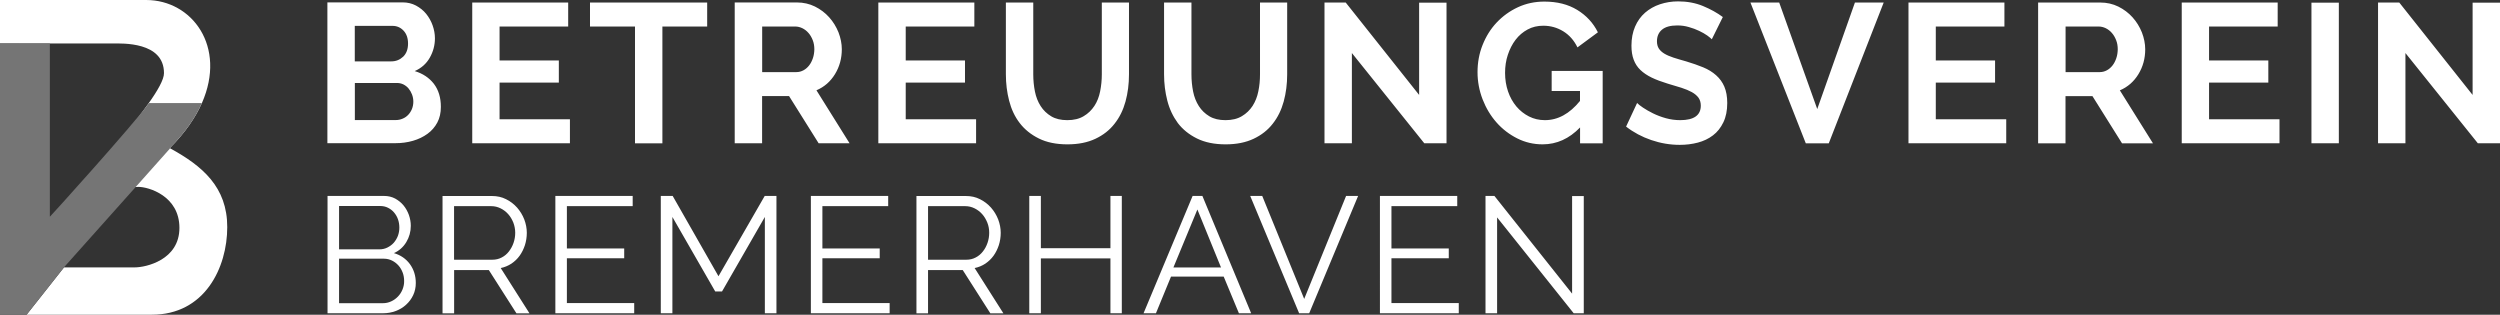
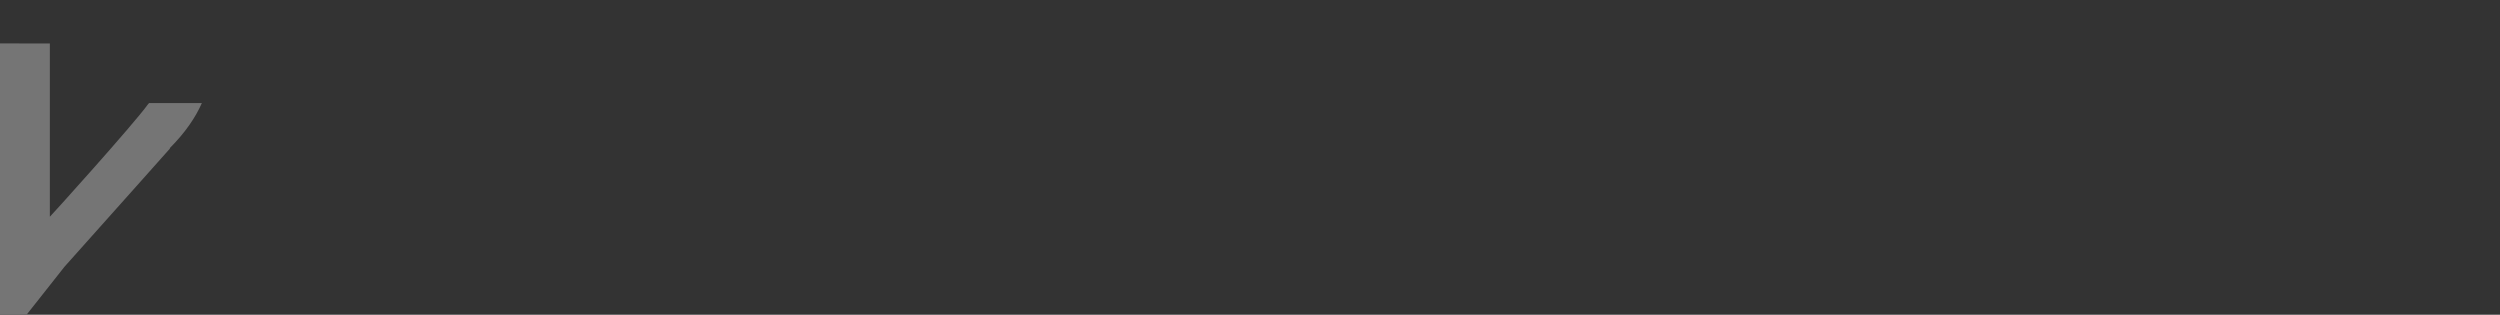
<svg xmlns="http://www.w3.org/2000/svg" version="1.1" id="Ebene_1" x="0px" y="0px" width="345px" height="43.43px" viewBox="0 0 345 43.43" style="enable-background:new 0 0 345 43.43;" xml:space="preserve">
  <rect x="0" y="0" width="345" height="43.43" fill="#333333" stroke="none" />
  <style type="text/css">
	.st0{fill:#FFFFFF;}
	.st1{fill:#757575;}
</style>
  <g>
-     <path class="st0" d="M23.48,20.47c-0.02-0.01-0.03-0.02-0.05-0.03c2.1-2.1,3.54-4.21,4.44-6.23C31.29,6.44,26.53,0,20.16,0H0v6   h15.57c1.24,0,7.06-0.28,7.06,4.09c0.01,0.87-0.87,2.42-2.2,4.28c-2.01,2.8-4.8,6.55-7.47,9.44c-0.01,0.01,0.44,0.39,0.43,0.39   c-0.62,0.76-1.36,1.23-1.93,1.93l7.64-0.34c1.38,0,5.66,1.23,5.66,5.66c0,4.43-4.63,5.45-6.16,5.45H8.82v0.01l-5.15,6.52h17.23   c7.38,0.03,10.46-6.53,10.46-12.08C31.37,25.81,27.93,22.9,23.48,20.47z" />
-   </g>
+     </g>
  <path class="st1" d="M23.42,20.45c0.02,0.01,0.03,0.02,0.05,0.03l-4.74,5.32L8.82,36.9v0.01l-5.15,6.52H0V5.99L6.88,6v23.91  c0.05,0,11.54-12.73,13.55-15.53c0.05-0.06,0.1-0.11,0.15-0.16h7.28C26.97,16.24,25.53,18.34,23.42,20.45z" />
-   <path class="st0" d="M57.23,9.81c0.91-0.4,1.61-1.02,2.08-1.85c0.47-0.83,0.71-1.72,0.71-2.67c0-0.6-0.11-1.2-0.32-1.79  c-0.21-0.59-0.51-1.12-0.89-1.59c-0.38-0.47-0.85-0.84-1.4-1.14c-0.55-0.29-1.16-0.44-1.83-0.44h-10.4v19.43h9.39  c0.86,0,1.66-0.11,2.42-0.33c0.76-0.22,1.42-0.54,2-0.96c0.58-0.42,1.03-0.94,1.36-1.56c0.33-0.62,0.49-1.34,0.49-2.16  c0-1.28-0.32-2.34-0.97-3.19C59.22,10.73,58.34,10.14,57.23,9.81z M48.97,3.57h5.2c0.6,0,1.11,0.22,1.52,0.66  c0.41,0.44,0.62,1.03,0.62,1.78c0,0.77-0.22,1.37-0.67,1.81C55.18,8.25,54.64,8.47,54,8.47h-5.04V3.57z M56.85,15.04  c-0.13,0.31-0.3,0.58-0.52,0.81c-0.22,0.23-0.48,0.41-0.78,0.53c-0.3,0.13-0.62,0.19-0.97,0.19h-5.61v-5.12h5.8  c0.33,0,0.63,0.07,0.9,0.2c0.27,0.14,0.51,0.32,0.71,0.56c0.2,0.24,0.36,0.52,0.48,0.83c0.12,0.32,0.18,0.65,0.18,1  C57.04,14.4,56.97,14.73,56.85,15.04z M78.66,19.77H65.17V0.35h13.24v3.31h-9.47v4.68h8.18v3.06h-8.18v5.06h9.71V19.77z   M87.63,19.77V3.66h-6.21V0.35h16.17v3.31h-6.18v16.12H87.63z M117.24,19.77l-4.57-7.31c1.08-0.46,1.93-1.2,2.56-2.23  c0.63-1.03,0.94-2.18,0.94-3.43c0-0.78-0.16-1.56-0.46-2.34c-0.31-0.77-0.74-1.47-1.29-2.08c-0.55-0.61-1.2-1.1-1.96-1.48  c-0.76-0.37-1.58-0.56-2.48-0.56h-8.59v19.43h3.78v-6.51h3.72l4.08,6.51H117.24z M112.18,8.03c-0.13,0.38-0.3,0.72-0.52,1  c-0.22,0.28-0.48,0.51-0.78,0.67c-0.3,0.16-0.62,0.25-0.97,0.25h-4.73V3.66h4.57c0.33,0,0.65,0.08,0.97,0.23  c0.32,0.16,0.6,0.37,0.85,0.66c0.25,0.28,0.44,0.62,0.59,1c0.15,0.38,0.22,0.8,0.22,1.26C112.37,7.24,112.31,7.65,112.18,8.03z   M134.7,19.77h-13.49V0.35h13.25v3.31h-9.47v4.68h8.18v3.06h-8.18v5.06h9.71V19.77z M152.05,0.35h3.75v9.91  c0,1.33-0.16,2.58-0.48,3.75c-0.32,1.17-0.82,2.19-1.51,3.06c-0.68,0.88-1.56,1.57-2.64,2.08c-1.08,0.51-2.36,0.77-3.86,0.77  c-1.55,0-2.87-0.27-3.95-0.81c-1.09-0.54-1.97-1.25-2.64-2.13c-0.68-0.88-1.16-1.91-1.46-3.08c-0.3-1.17-0.45-2.38-0.45-3.64V0.35  h3.78v9.91c0,0.82,0.08,1.61,0.23,2.37c0.15,0.76,0.42,1.43,0.79,2.01c0.37,0.58,0.86,1.05,1.46,1.41c0.6,0.36,1.34,0.53,2.22,0.53  c0.89,0,1.65-0.18,2.26-0.55c0.61-0.36,1.1-0.84,1.48-1.42s0.64-1.25,0.79-2.01c0.15-0.76,0.23-1.54,0.23-2.34V0.35z M161.09,13.89  c-0.3-1.17-0.45-2.38-0.45-3.64V0.35h3.78v9.91c0,0.82,0.08,1.61,0.23,2.37s0.42,1.43,0.79,2.01c0.37,0.58,0.86,1.05,1.46,1.41  c0.6,0.36,1.34,0.53,2.22,0.53c0.89,0,1.65-0.18,2.26-0.55c0.61-0.36,1.1-0.84,1.48-1.42c0.37-0.58,0.64-1.25,0.79-2.01  c0.16-0.76,0.23-1.54,0.23-2.34V0.35h3.75v9.91c0,1.33-0.16,2.58-0.48,3.75c-0.32,1.17-0.82,2.19-1.51,3.06  c-0.68,0.88-1.56,1.57-2.64,2.08c-1.08,0.51-2.36,0.77-3.86,0.77c-1.55,0-2.87-0.27-3.96-0.81c-1.09-0.54-1.97-1.25-2.64-2.13  C161.88,16.08,161.39,15.06,161.09,13.89z M186.56,19.77h-3.78V0.35h2.93l10.13,12.75V0.37h3.78v19.4h-3.07l-9.99-12.45V19.77z   M214.14,9.79h7.03v9.99h-3.12v-2.19c-1.5,1.55-3.22,2.33-5.17,2.33c-1.24,0-2.41-0.27-3.5-0.82c-1.09-0.55-2.05-1.28-2.86-2.2  c-0.81-0.92-1.45-1.98-1.92-3.19c-0.46-1.2-0.7-2.45-0.7-3.75c0-1.33,0.23-2.59,0.7-3.76c0.47-1.18,1.11-2.21,1.94-3.09  c0.83-0.88,1.81-1.59,2.93-2.11c1.12-0.52,2.34-0.78,3.65-0.78c1.77,0,3.28,0.38,4.54,1.15c1.26,0.77,2.21,1.8,2.85,3.09l-2.82,2.08  c-0.47-0.97-1.13-1.71-1.96-2.22c-0.83-0.51-1.75-0.77-2.75-0.77c-0.8,0-1.53,0.17-2.17,0.52c-0.65,0.35-1.2,0.82-1.66,1.42  c-0.46,0.6-0.81,1.3-1.07,2.08s-0.38,1.61-0.38,2.49c0,0.91,0.14,1.77,0.41,2.56c0.27,0.79,0.66,1.48,1.15,2.07  c0.49,0.58,1.07,1.04,1.74,1.38c0.67,0.34,1.4,0.51,2.2,0.51c1.79,0,3.4-0.88,4.84-2.65v-1.37h-3.91V9.79z M237.96,11.96  c0.26,0.61,0.4,1.36,0.4,2.26c0,1.04-0.18,1.93-0.54,2.67c-0.36,0.74-0.83,1.34-1.43,1.79c-0.6,0.46-1.29,0.79-2.09,1  c-0.8,0.21-1.63,0.31-2.49,0.31c-1.33,0-2.64-0.22-3.93-0.66c-1.29-0.44-2.45-1.06-3.48-1.86l1.52-3.26  c0.15,0.16,0.42,0.38,0.81,0.64c0.39,0.26,0.85,0.53,1.38,0.79c0.53,0.26,1.12,0.49,1.77,0.67c0.65,0.18,1.31,0.27,1.99,0.27  c1.89,0,2.84-0.67,2.84-2c0-0.44-0.11-0.8-0.32-1.1c-0.22-0.29-0.52-0.55-0.92-0.77c-0.4-0.22-0.88-0.42-1.44-0.6  c-0.56-0.18-1.19-0.37-1.89-0.57c-0.85-0.26-1.58-0.53-2.2-0.83c-0.62-0.3-1.14-0.65-1.56-1.05c-0.42-0.4-0.73-0.88-0.93-1.42  c-0.21-0.55-0.31-1.19-0.31-1.94c0-0.98,0.17-1.86,0.5-2.63c0.33-0.77,0.79-1.4,1.38-1.92c0.59-0.51,1.27-0.9,2.05-1.16  c0.78-0.26,1.62-0.4,2.51-0.4c1.24,0,2.39,0.21,3.43,0.64c1.04,0.43,1.96,0.94,2.74,1.52l-1.52,3.07c-0.12-0.13-0.33-0.3-0.63-0.52  c-0.31-0.22-0.68-0.43-1.12-0.64c-0.44-0.21-0.92-0.39-1.43-0.53c-0.51-0.15-1.04-0.22-1.57-0.22c-0.95,0-1.65,0.19-2.12,0.58  c-0.46,0.38-0.7,0.92-0.7,1.61c0,0.4,0.09,0.73,0.26,1c0.17,0.26,0.43,0.5,0.76,0.7c0.33,0.2,0.75,0.38,1.26,0.55  c0.51,0.16,1.09,0.34,1.75,0.52c0.86,0.26,1.65,0.53,2.35,0.82c0.7,0.29,1.3,0.66,1.79,1.1C237.32,10.83,237.7,11.35,237.96,11.96z   M255.98,0.35h3.97l-7.58,19.43h-3.17l-7.64-19.43h3.97l5.25,14.7L255.98,0.35z M267.15,16.46h9.71v3.31h-13.49V0.35h13.24v3.31  h-9.47v4.68h8.18v3.06h-8.18V16.46z M295.1,10.24c0.63-1.03,0.94-2.18,0.94-3.43c0-0.78-0.16-1.56-0.46-2.34  c-0.31-0.77-0.74-1.47-1.29-2.08c-0.55-0.61-1.2-1.1-1.96-1.48c-0.76-0.37-1.58-0.56-2.48-0.56h-8.59v19.43h3.78v-6.51h3.72  l4.08,6.51h4.27l-4.57-7.31C293.62,12.01,294.47,11.27,295.1,10.24z M292.05,8.03c-0.13,0.38-0.3,0.72-0.52,1  c-0.22,0.28-0.48,0.51-0.78,0.67c-0.3,0.16-0.62,0.25-0.97,0.25h-4.73V3.66h4.57c0.33,0,0.65,0.08,0.97,0.23  c0.32,0.16,0.6,0.37,0.85,0.66c0.25,0.28,0.44,0.62,0.59,1c0.15,0.38,0.22,0.8,0.22,1.26C292.24,7.24,292.18,7.65,292.05,8.03z   M304.86,16.46h9.71v3.31h-13.49V0.35h13.24v3.31h-9.47v4.68h8.18v3.06h-8.18V16.46z M318.98,0.37h3.78v19.4h-3.78V0.37z M345,0.37  v19.4h-3.06l-9.99-12.45v12.45h-3.78V0.35h2.93l10.12,12.75V0.37H345z M54.36,34.93c0.73-0.33,1.3-0.84,1.71-1.52  c0.41-0.68,0.62-1.43,0.62-2.25c0-0.5-0.09-1-0.26-1.49c-0.18-0.49-0.42-0.93-0.74-1.32c-0.32-0.39-0.71-0.7-1.16-0.95  c-0.46-0.24-0.96-0.36-1.53-0.36h-7.8v16.19h7.64c0.62,0,1.21-0.1,1.76-0.31c0.55-0.2,1.03-0.49,1.44-0.87  c0.41-0.37,0.74-0.81,0.98-1.32c0.24-0.51,0.36-1.07,0.36-1.68c0-0.99-0.27-1.85-0.81-2.6C56.02,35.71,55.29,35.2,54.36,34.93z   M46.79,28.43h5.7c0.38,0,0.73,0.08,1.05,0.24c0.32,0.16,0.6,0.37,0.83,0.64s0.42,0.58,0.55,0.95c0.13,0.37,0.19,0.75,0.19,1.16  c0,0.4-0.07,0.77-0.2,1.13c-0.14,0.36-0.33,0.67-0.57,0.95c-0.24,0.27-0.54,0.49-0.88,0.66c-0.34,0.17-0.71,0.25-1.11,0.25h-5.56  V28.43z M55.55,39.94c-0.15,0.37-0.36,0.7-0.63,0.98c-0.27,0.28-0.58,0.51-0.94,0.67c-0.36,0.17-0.74,0.25-1.15,0.25h-6.04V35.7h6.2  c0.39,0,0.76,0.09,1.11,0.26c0.34,0.17,0.64,0.4,0.89,0.68c0.25,0.28,0.44,0.61,0.58,0.98c0.14,0.37,0.2,0.76,0.2,1.15  C55.78,39.18,55.7,39.56,55.55,39.94z M70.58,36.38c0.44-0.3,0.82-0.66,1.13-1.09c0.31-0.43,0.55-0.92,0.73-1.46  c0.17-0.54,0.26-1.11,0.26-1.7c0-0.62-0.12-1.24-0.35-1.85c-0.24-0.61-0.57-1.15-0.99-1.63c-0.43-0.48-0.93-0.87-1.52-1.16  c-0.59-0.3-1.23-0.44-1.93-0.44h-6.84v16.19h1.6v-5.97h4.79l3.81,5.97h1.8l-3.97-6.25C69.64,36.88,70.13,36.67,70.58,36.38z   M62.66,35.84v-7.39h5.15c0.44,0,0.86,0.1,1.27,0.3c0.4,0.2,0.75,0.46,1.05,0.8c0.3,0.33,0.53,0.73,0.71,1.17  c0.17,0.45,0.26,0.92,0.26,1.4c0,0.49-0.08,0.95-0.23,1.39c-0.15,0.44-0.37,0.84-0.64,1.19c-0.27,0.35-0.6,0.63-0.99,0.83  c-0.39,0.21-0.82,0.31-1.29,0.31H62.66z M78.24,41.82h9.28v1.41H76.64V27.04h10.67v1.41h-9.08v5.84h7.91v1.35h-7.91V41.82z   M105.53,27.04h1.62v16.19h-1.6V29.94l-5.91,10.28h-0.94l-5.91-10.28v13.29h-1.6V27.04h1.64l6.32,11.08L105.53,27.04z M113.49,41.82  h9.28v1.41H111.9V27.04h10.67v1.41h-9.08v5.84h7.91v1.35h-7.91V41.82z M135.98,36.38c0.44-0.3,0.82-0.66,1.13-1.09  c0.31-0.43,0.55-0.92,0.73-1.46c0.17-0.54,0.26-1.11,0.26-1.7c0-0.62-0.12-1.24-0.35-1.85c-0.24-0.61-0.57-1.15-0.99-1.63  c-0.43-0.48-0.93-0.87-1.52-1.16c-0.59-0.3-1.23-0.44-1.93-0.44h-6.84v16.19h1.6v-5.97h4.79l3.81,5.97h1.8l-3.97-6.25  C135.04,36.88,135.54,36.67,135.98,36.38z M128.07,35.84v-7.39h5.15c0.44,0,0.86,0.1,1.27,0.3c0.4,0.2,0.75,0.46,1.05,0.8  c0.3,0.33,0.53,0.73,0.71,1.17c0.18,0.45,0.26,0.92,0.26,1.4c0,0.49-0.08,0.95-0.23,1.39c-0.15,0.44-0.36,0.84-0.64,1.19  c-0.27,0.35-0.6,0.63-0.99,0.83c-0.39,0.21-0.82,0.31-1.29,0.31H128.07z M153.24,27.04h1.57v16.19h-1.57v-7.57h-9.6v7.57h-1.6V27.04  h1.6v7.21h9.6V27.04z M164.58,27.04l-6.77,16.19h1.71l2.08-5.06h7.27l2.1,5.06h1.69l-6.73-16.19H164.58z M161.93,36.91l3.31-8  l3.26,8H161.93z M185.76,27.04h1.66l-6.75,16.19h-1.39l-6.75-16.19h1.66l5.79,14.21L185.76,27.04z M192.03,41.82h9.28v1.41h-10.88  V27.04h10.67v1.41h-9.08v5.84h7.91v1.35h-7.91V41.82z M216.96,27.06h1.6v16.17h-1.39L206.6,30v13.23h-1.6V27.04h1.23l10.72,13.48  V27.06z" />
</svg>